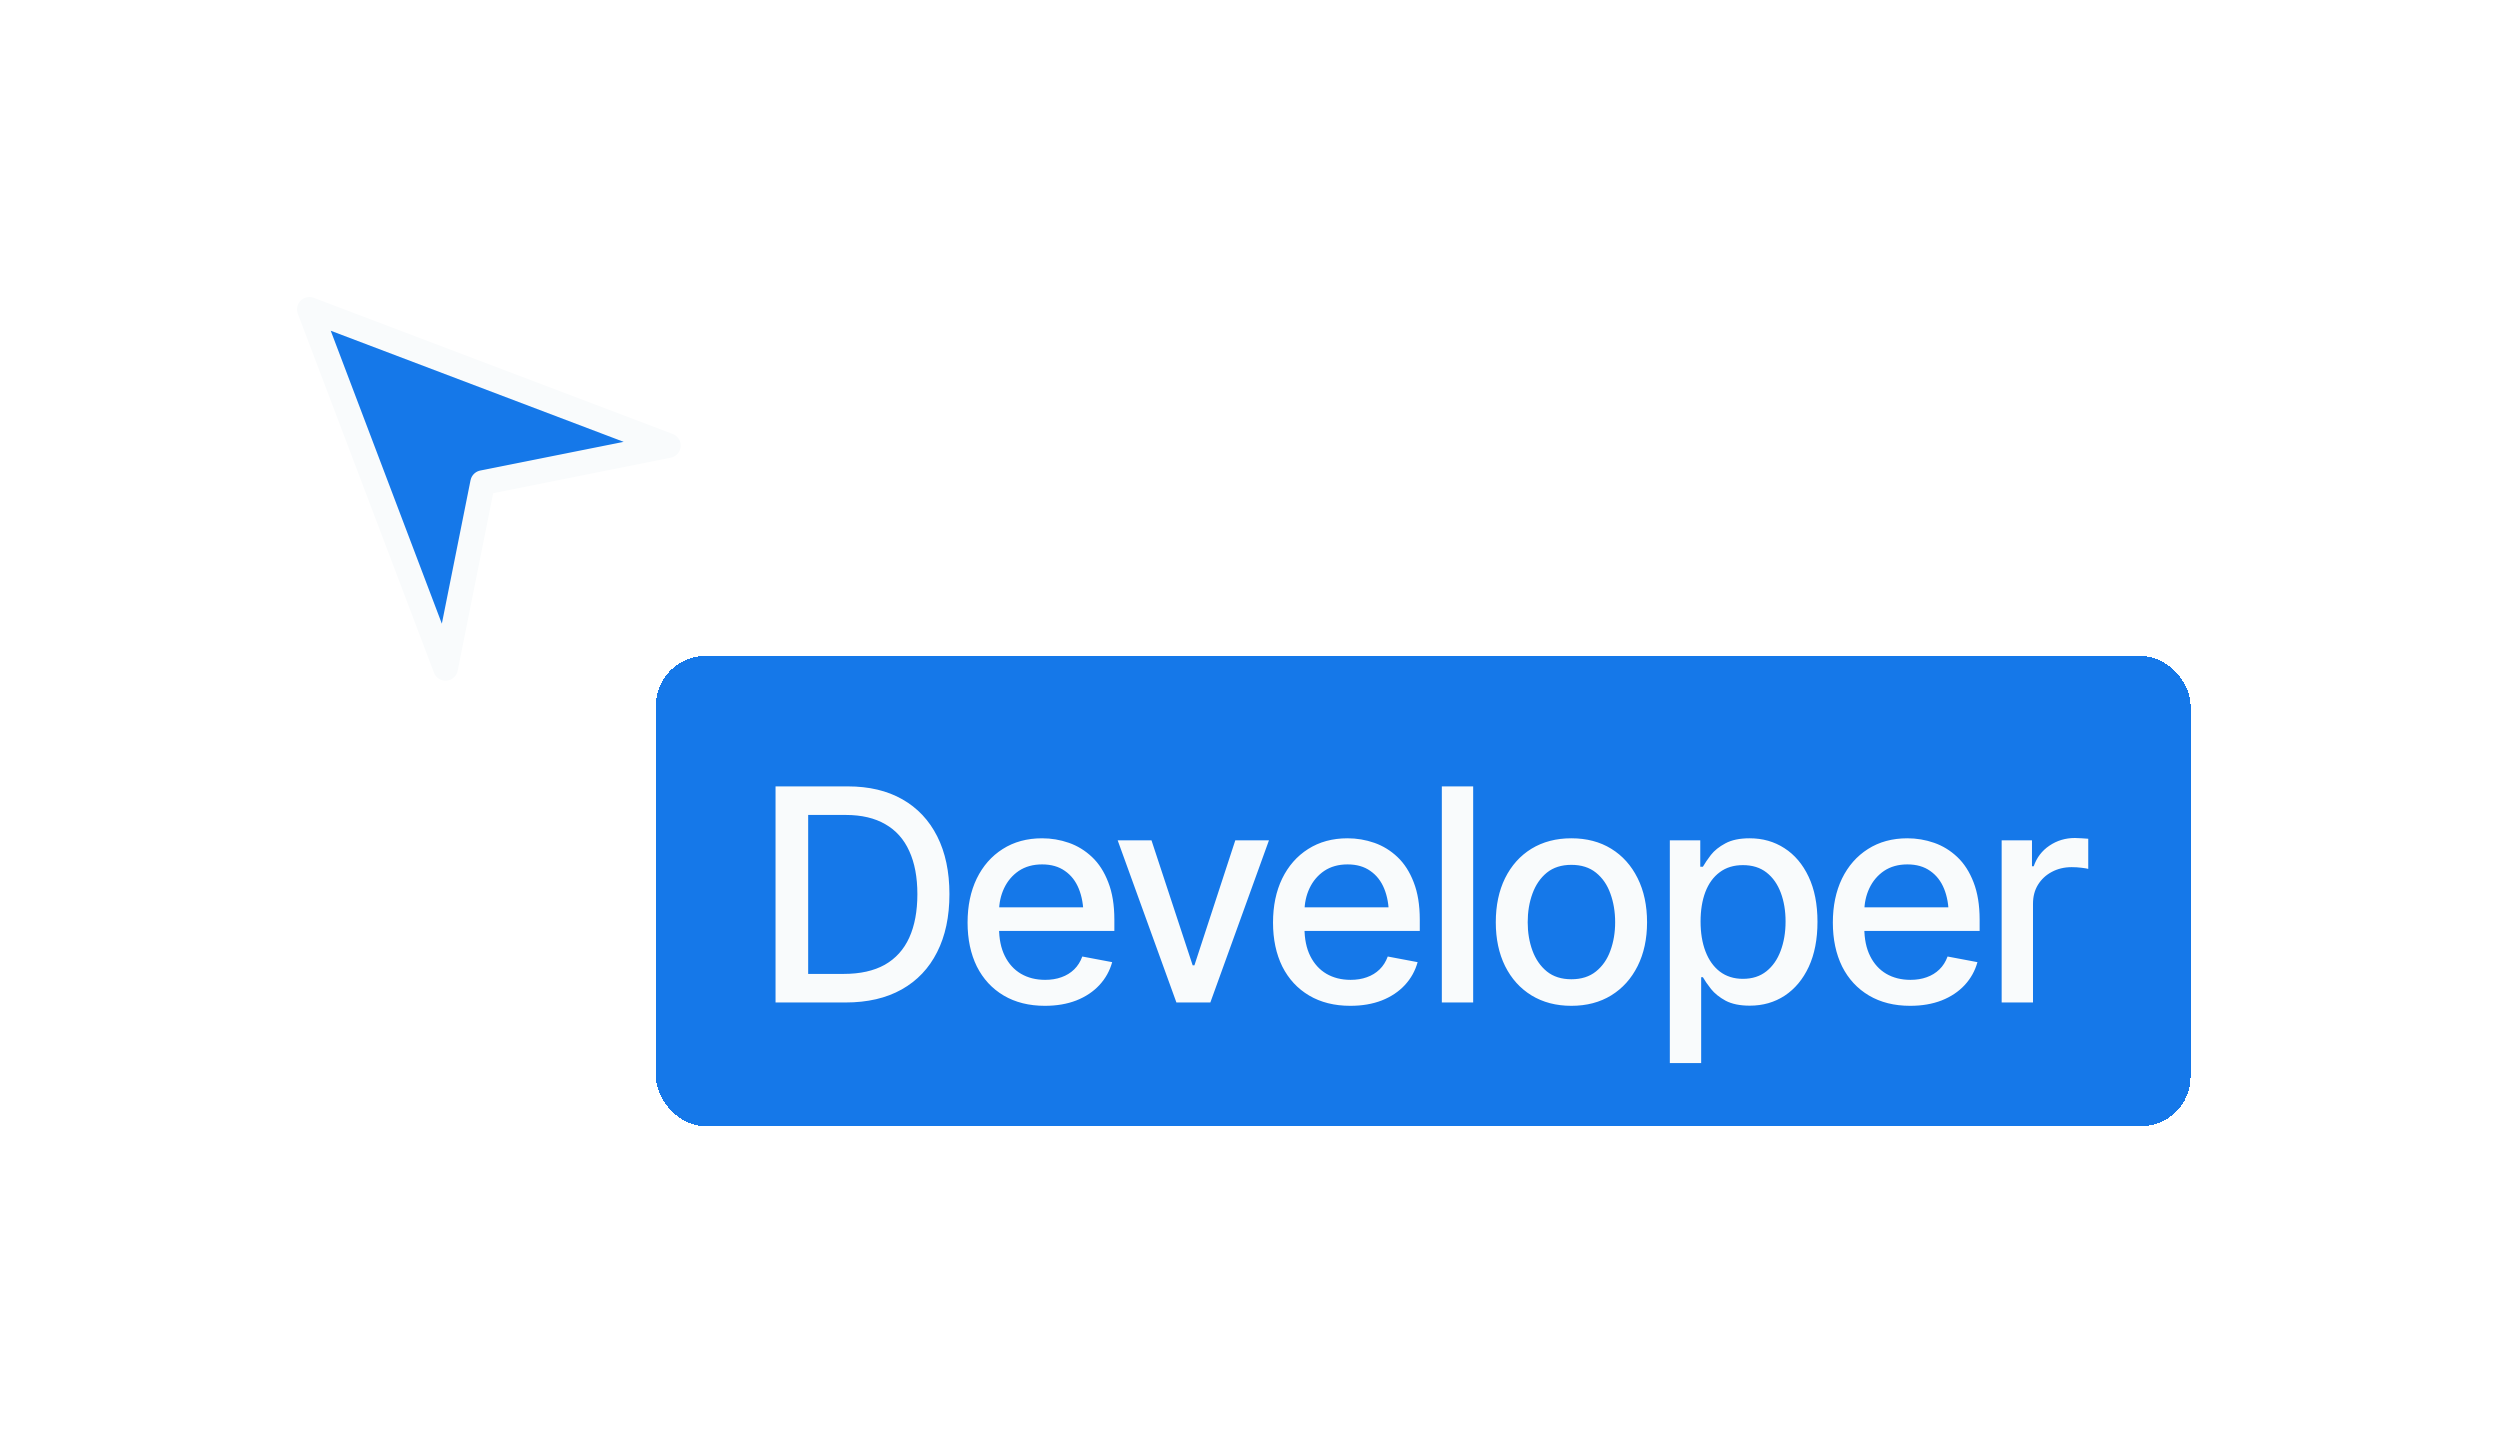
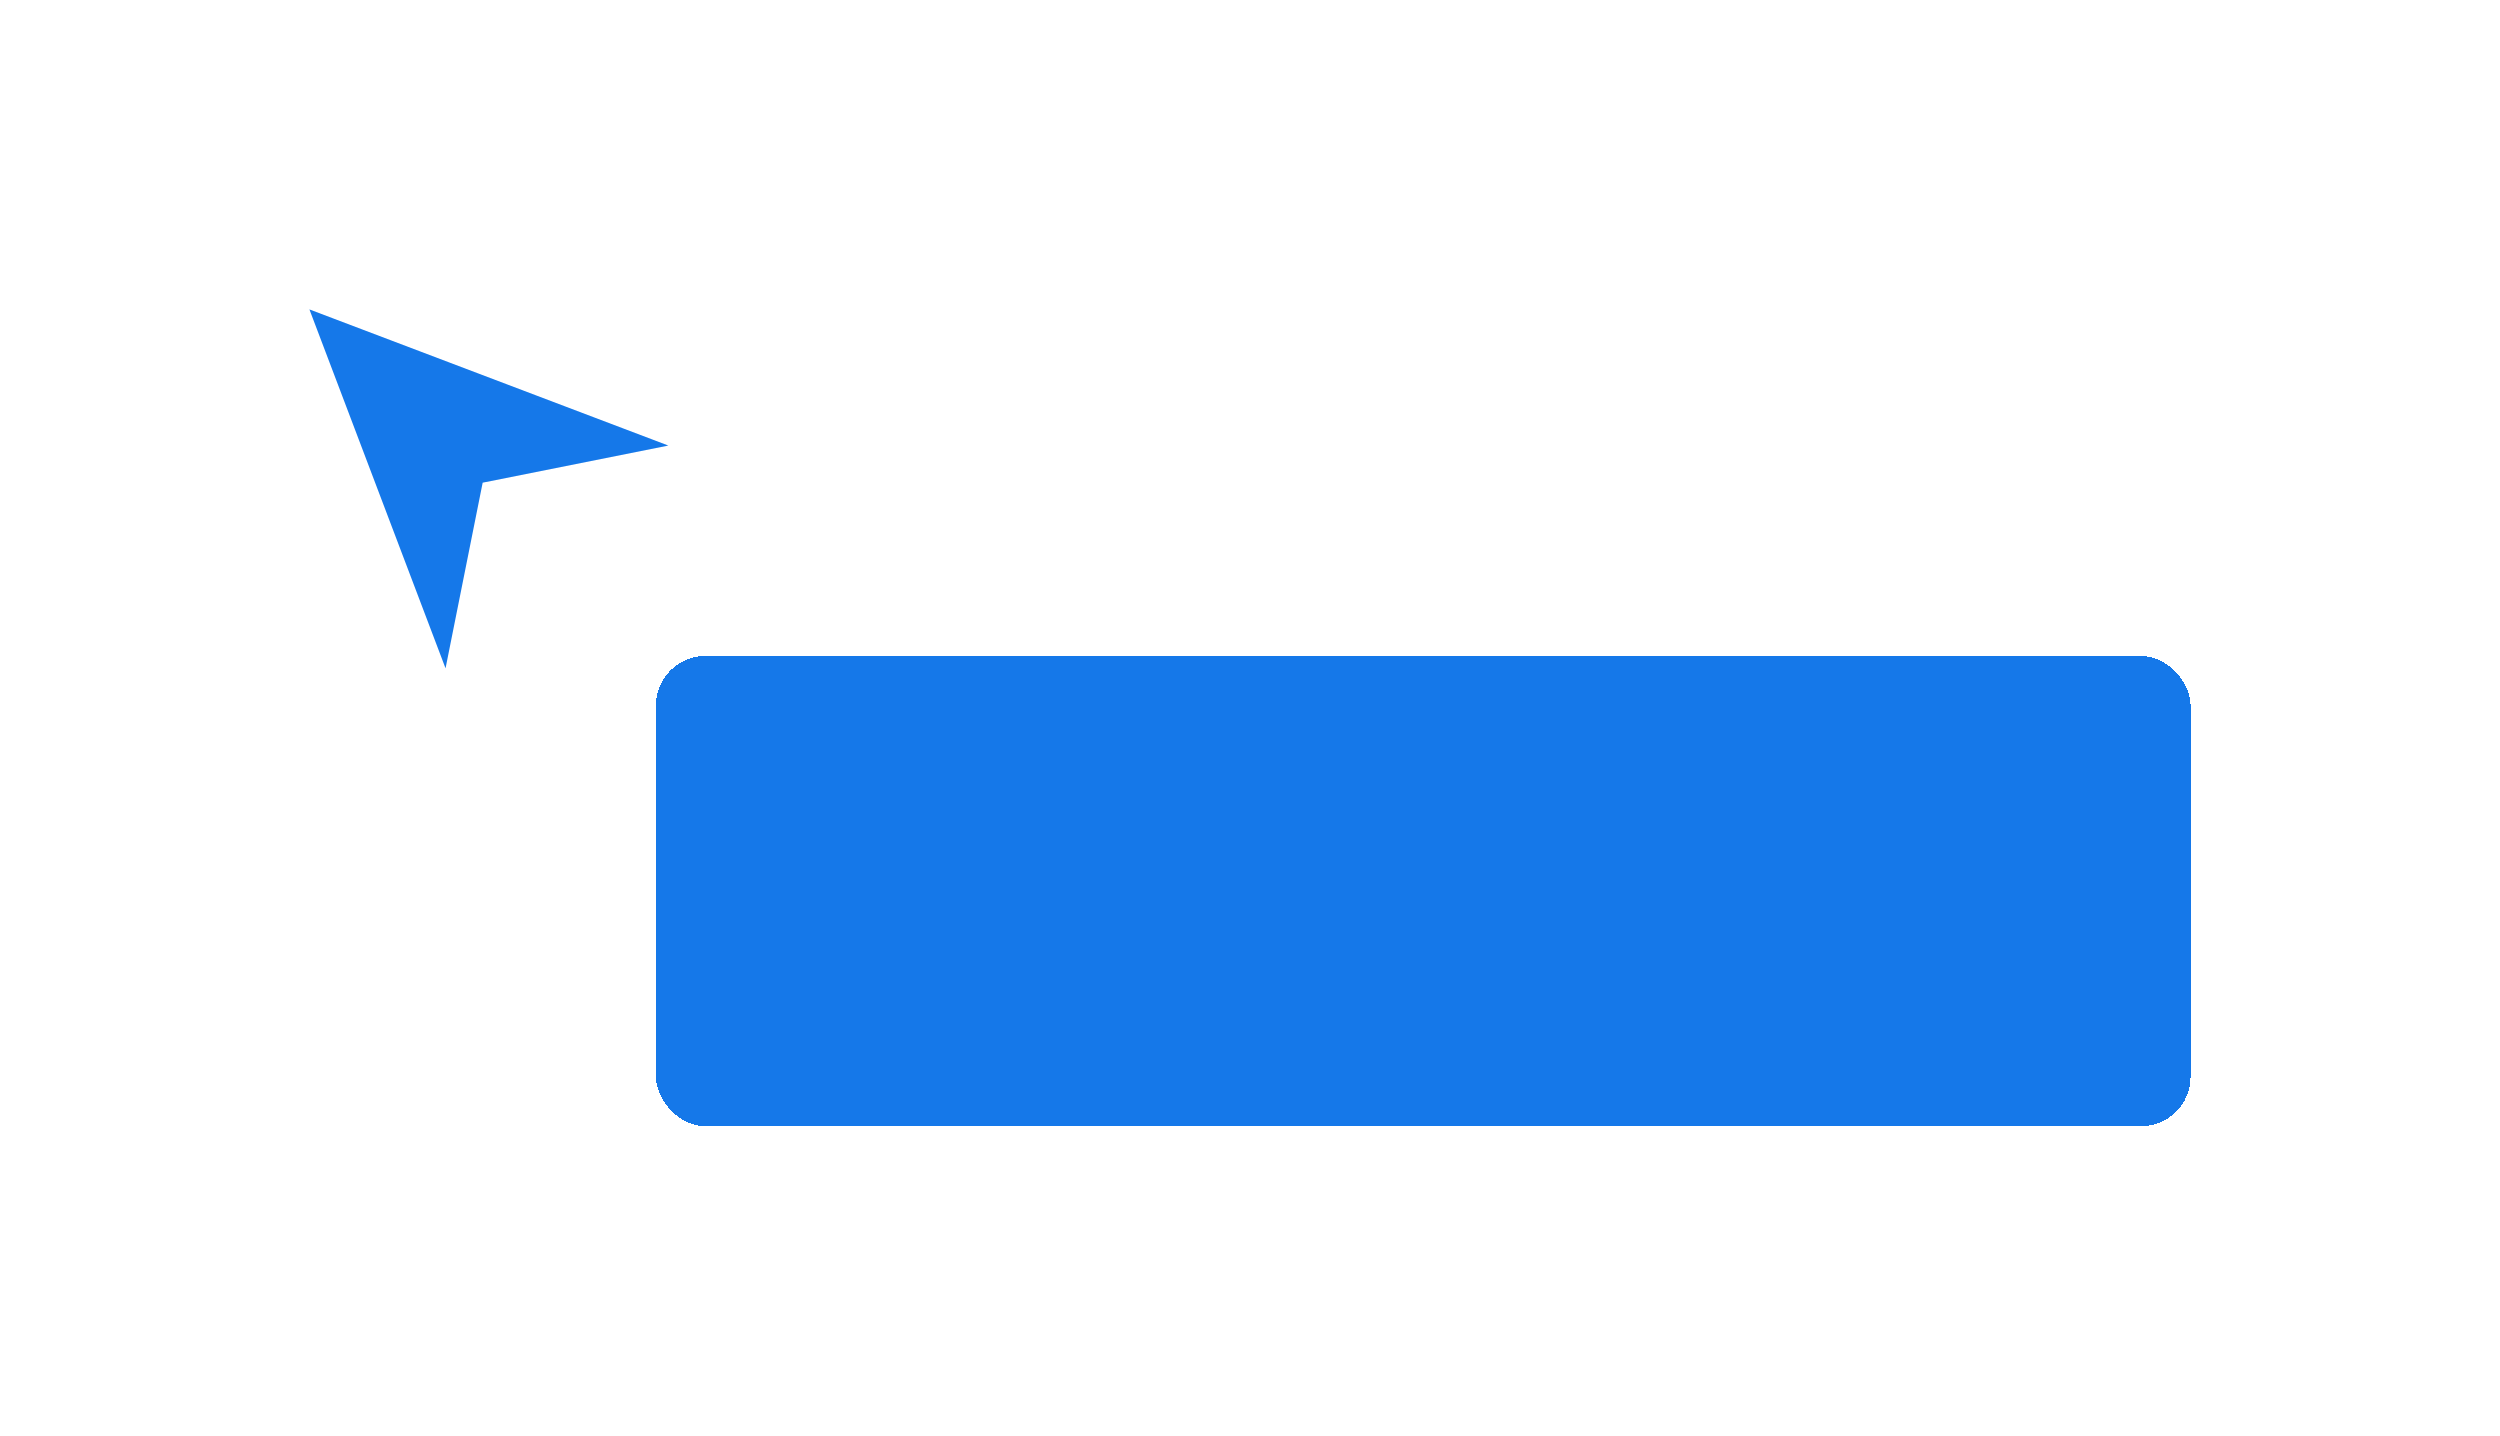
<svg xmlns="http://www.w3.org/2000/svg" width="101" height="58" viewBox="0 0 101 58" fill="none">
  <g filter="url(#filter0_d_267_1062)">
    <path d="M12.5 10.5L18 25L19.5 17.5L27 16L12.5 10.5Z" fill="#1578E9" />
-     <path d="M12.5 10.5L18 25L19.5 17.5L27 16L12.5 10.5Z" stroke="#F9FBFC" stroke-linejoin="round" />
  </g>
  <g filter="url(#filter1_d_267_1062)">
    <rect x="26.5" y="24.5" width="62" height="19" rx="2" fill="#1578E9" shape-rendering="crispEdges" />
-     <path d="M34.162 38.5H32.006V37.346H34.086C34.75 37.346 35.303 37.223 35.744 36.977C36.185 36.727 36.516 36.361 36.734 35.881C36.953 35.397 37.062 34.81 37.062 34.123C37.062 33.44 36.953 32.859 36.734 32.383C36.52 31.906 36.197 31.545 35.768 31.299C35.338 31.049 34.805 30.924 34.168 30.924H31.959V29.77H34.25C35.105 29.77 35.84 29.943 36.453 30.291C37.066 30.639 37.537 31.139 37.865 31.791C38.193 32.44 38.357 33.217 38.357 34.123C38.357 35.033 38.191 35.815 37.859 36.467C37.531 37.119 37.055 37.621 36.43 37.973C35.805 38.324 35.049 38.5 34.162 38.5ZM32.65 29.77V38.5H31.332V29.77H32.65ZM42.213 38.635C41.572 38.635 41.018 38.496 40.549 38.219C40.08 37.941 39.719 37.551 39.465 37.047C39.215 36.539 39.09 35.947 39.09 35.272C39.09 34.6 39.213 34.008 39.459 33.496C39.709 32.984 40.059 32.586 40.508 32.301C40.961 32.012 41.492 31.867 42.102 31.867C42.473 31.867 42.832 31.928 43.18 32.049C43.527 32.17 43.84 32.361 44.117 32.623C44.395 32.885 44.613 33.225 44.773 33.643C44.938 34.06 45.02 34.565 45.02 35.154V35.611H39.81V34.656H44.363L43.772 34.973C43.772 34.57 43.709 34.215 43.584 33.906C43.459 33.598 43.272 33.357 43.022 33.185C42.775 33.01 42.469 32.922 42.102 32.922C41.734 32.922 41.42 33.01 41.158 33.185C40.9 33.361 40.703 33.594 40.566 33.883C40.43 34.172 40.361 34.488 40.361 34.832V35.482C40.361 35.932 40.44 36.312 40.596 36.625C40.752 36.938 40.969 37.176 41.246 37.34C41.527 37.504 41.853 37.586 42.225 37.586C42.467 37.586 42.685 37.551 42.881 37.48C43.08 37.41 43.252 37.305 43.397 37.164C43.541 37.023 43.65 36.85 43.725 36.643L44.932 36.871C44.834 37.223 44.662 37.531 44.416 37.797C44.17 38.062 43.859 38.27 43.484 38.418C43.113 38.562 42.69 38.635 42.213 38.635ZM51.266 31.949L48.898 38.5H47.527L45.154 31.949H46.52L48.184 37H48.254L49.906 31.949H51.266ZM54.553 38.635C53.912 38.635 53.357 38.496 52.889 38.219C52.42 37.941 52.059 37.551 51.805 37.047C51.555 36.539 51.43 35.947 51.43 35.272C51.43 34.6 51.553 34.008 51.799 33.496C52.049 32.984 52.398 32.586 52.848 32.301C53.301 32.012 53.832 31.867 54.441 31.867C54.812 31.867 55.172 31.928 55.52 32.049C55.867 32.17 56.18 32.361 56.457 32.623C56.734 32.885 56.953 33.225 57.113 33.643C57.277 34.06 57.359 34.565 57.359 35.154V35.611H52.15V34.656H56.703L56.111 34.973C56.111 34.57 56.049 34.215 55.924 33.906C55.799 33.598 55.611 33.357 55.361 33.185C55.115 33.01 54.809 32.922 54.441 32.922C54.074 32.922 53.76 33.01 53.498 33.185C53.24 33.361 53.043 33.594 52.906 33.883C52.77 34.172 52.701 34.488 52.701 34.832V35.482C52.701 35.932 52.779 36.312 52.935 36.625C53.092 36.938 53.309 37.176 53.586 37.34C53.867 37.504 54.193 37.586 54.565 37.586C54.807 37.586 55.025 37.551 55.221 37.48C55.42 37.41 55.592 37.305 55.736 37.164C55.881 37.023 55.99 36.85 56.065 36.643L57.272 36.871C57.174 37.223 57.002 37.531 56.756 37.797C56.51 38.062 56.199 38.27 55.824 38.418C55.453 38.562 55.029 38.635 54.553 38.635ZM59.516 29.77V38.5H58.25V29.77H59.516ZM63.482 38.635C62.869 38.635 62.332 38.494 61.871 38.213C61.414 37.932 61.059 37.537 60.805 37.029C60.555 36.522 60.43 35.932 60.43 35.26C60.43 34.58 60.555 33.986 60.805 33.478C61.059 32.967 61.414 32.57 61.871 32.289C62.332 32.008 62.869 31.867 63.482 31.867C64.1 31.867 64.637 32.008 65.094 32.289C65.551 32.57 65.906 32.967 66.16 33.478C66.414 33.986 66.541 34.58 66.541 35.26C66.541 35.932 66.414 36.522 66.16 37.029C65.906 37.537 65.551 37.932 65.094 38.213C64.637 38.494 64.1 38.635 63.482 38.635ZM63.482 37.562C63.885 37.562 64.217 37.457 64.478 37.246C64.74 37.035 64.934 36.756 65.059 36.408C65.188 36.057 65.252 35.674 65.252 35.26C65.252 34.838 65.188 34.451 65.059 34.1C64.934 33.748 64.74 33.467 64.478 33.256C64.217 33.045 63.885 32.94 63.482 32.94C63.084 32.94 62.754 33.045 62.492 33.256C62.234 33.467 62.041 33.748 61.912 34.1C61.783 34.451 61.719 34.838 61.719 35.26C61.719 35.674 61.783 36.057 61.912 36.408C62.041 36.756 62.234 37.035 62.492 37.246C62.754 37.457 63.084 37.562 63.482 37.562ZM67.461 40.949V31.949H68.691V33.016H68.797C68.875 32.879 68.982 32.721 69.119 32.541C69.26 32.361 69.455 32.205 69.705 32.072C69.955 31.936 70.281 31.867 70.684 31.867C71.211 31.867 71.68 32 72.09 32.266C72.504 32.531 72.83 32.916 73.068 33.42C73.307 33.924 73.426 34.531 73.426 35.242C73.426 35.945 73.309 36.551 73.074 37.059C72.84 37.562 72.516 37.951 72.102 38.225C71.691 38.494 71.221 38.629 70.689 38.629C70.295 38.629 69.971 38.562 69.717 38.43C69.467 38.293 69.269 38.135 69.125 37.955C68.984 37.775 68.875 37.617 68.797 37.48H68.727V40.949H67.461ZM70.414 37.545C70.793 37.545 71.109 37.443 71.363 37.24C71.617 37.037 71.809 36.762 71.938 36.414C72.07 36.062 72.137 35.668 72.137 35.23C72.137 34.797 72.072 34.408 71.943 34.065C71.814 33.721 71.623 33.449 71.369 33.25C71.115 33.051 70.797 32.951 70.414 32.951C70.043 32.951 69.731 33.047 69.477 33.238C69.223 33.426 69.029 33.691 68.897 34.035C68.768 34.375 68.703 34.773 68.703 35.23C68.703 35.688 68.769 36.09 68.902 36.438C69.035 36.785 69.228 37.057 69.482 37.252C69.74 37.447 70.051 37.545 70.414 37.545ZM77.17 38.635C76.529 38.635 75.975 38.496 75.506 38.219C75.037 37.941 74.676 37.551 74.422 37.047C74.172 36.539 74.047 35.947 74.047 35.272C74.047 34.6 74.17 34.008 74.416 33.496C74.666 32.984 75.016 32.586 75.465 32.301C75.918 32.012 76.449 31.867 77.059 31.867C77.43 31.867 77.789 31.928 78.137 32.049C78.484 32.17 78.797 32.361 79.074 32.623C79.352 32.885 79.57 33.225 79.731 33.643C79.894 34.06 79.977 34.565 79.977 35.154V35.611H74.768V34.656H79.32L78.728 34.973C78.728 34.57 78.666 34.215 78.541 33.906C78.416 33.598 78.228 33.357 77.978 33.185C77.732 33.01 77.426 32.922 77.059 32.922C76.691 32.922 76.377 33.01 76.115 33.185C75.857 33.361 75.66 33.594 75.523 33.883C75.387 34.172 75.318 34.488 75.318 34.832V35.482C75.318 35.932 75.397 36.312 75.553 36.625C75.709 36.938 75.926 37.176 76.203 37.34C76.484 37.504 76.811 37.586 77.182 37.586C77.424 37.586 77.643 37.551 77.838 37.48C78.037 37.41 78.209 37.305 78.353 37.164C78.498 37.023 78.607 36.85 78.682 36.643L79.889 36.871C79.791 37.223 79.619 37.531 79.373 37.797C79.127 38.062 78.816 38.27 78.441 38.418C78.07 38.562 77.647 38.635 77.17 38.635ZM80.867 38.5V31.949H82.092V32.998H82.162C82.283 32.647 82.494 32.369 82.795 32.166C83.1 31.959 83.443 31.855 83.826 31.855C83.904 31.855 83.996 31.859 84.102 31.867C84.211 31.871 84.299 31.877 84.365 31.885V33.103C84.314 33.088 84.223 33.072 84.09 33.057C83.961 33.041 83.83 33.033 83.697 33.033C83.397 33.033 83.127 33.098 82.889 33.227C82.654 33.352 82.469 33.525 82.332 33.748C82.199 33.967 82.133 34.221 82.133 34.51V38.5H80.867Z" fill="#F9FBFC" />
  </g>
  <defs>
    <filter id="filter0_d_267_1062" x="0" y="0" width="39.5" height="39.5" filterUnits="userSpaceOnUse" color-interpolation-filters="sRGB">
      <feFlood flood-opacity="0" result="BackgroundImageFix" />
      <feColorMatrix in="SourceAlpha" type="matrix" values="0 0 0 0 0 0 0 0 0 0 0 0 0 0 0 0 0 0 127 0" result="hardAlpha" />
      <feMorphology radius="2" operator="dilate" in="SourceAlpha" result="effect1_dropShadow_267_1062" />
      <feOffset dy="2" />
      <feGaussianBlur stdDeviation="5" />
      <feComposite in2="hardAlpha" operator="out" />
      <feColorMatrix type="matrix" values="0 0 0 0 0.131 0 0 0 0 0.143 0 0 0 0 0.156 0 0 0 0.1 0" />
      <feBlend mode="normal" in2="BackgroundImageFix" result="effect1_dropShadow_267_1062" />
      <feBlend mode="normal" in="SourceGraphic" in2="effect1_dropShadow_267_1062" result="shape" />
    </filter>
    <filter id="filter1_d_267_1062" x="14.5" y="14.5" width="86" height="43" filterUnits="userSpaceOnUse" color-interpolation-filters="sRGB">
      <feFlood flood-opacity="0" result="BackgroundImageFix" />
      <feColorMatrix in="SourceAlpha" type="matrix" values="0 0 0 0 0 0 0 0 0 0 0 0 0 0 0 0 0 0 127 0" result="hardAlpha" />
      <feMorphology radius="2" operator="dilate" in="SourceAlpha" result="effect1_dropShadow_267_1062" />
      <feOffset dy="2" />
      <feGaussianBlur stdDeviation="5" />
      <feComposite in2="hardAlpha" operator="out" />
      <feColorMatrix type="matrix" values="0 0 0 0 0.131 0 0 0 0 0.143 0 0 0 0 0.156 0 0 0 0.1 0" />
      <feBlend mode="normal" in2="BackgroundImageFix" result="effect1_dropShadow_267_1062" />
      <feBlend mode="normal" in="SourceGraphic" in2="effect1_dropShadow_267_1062" result="shape" />
    </filter>
  </defs>
</svg>